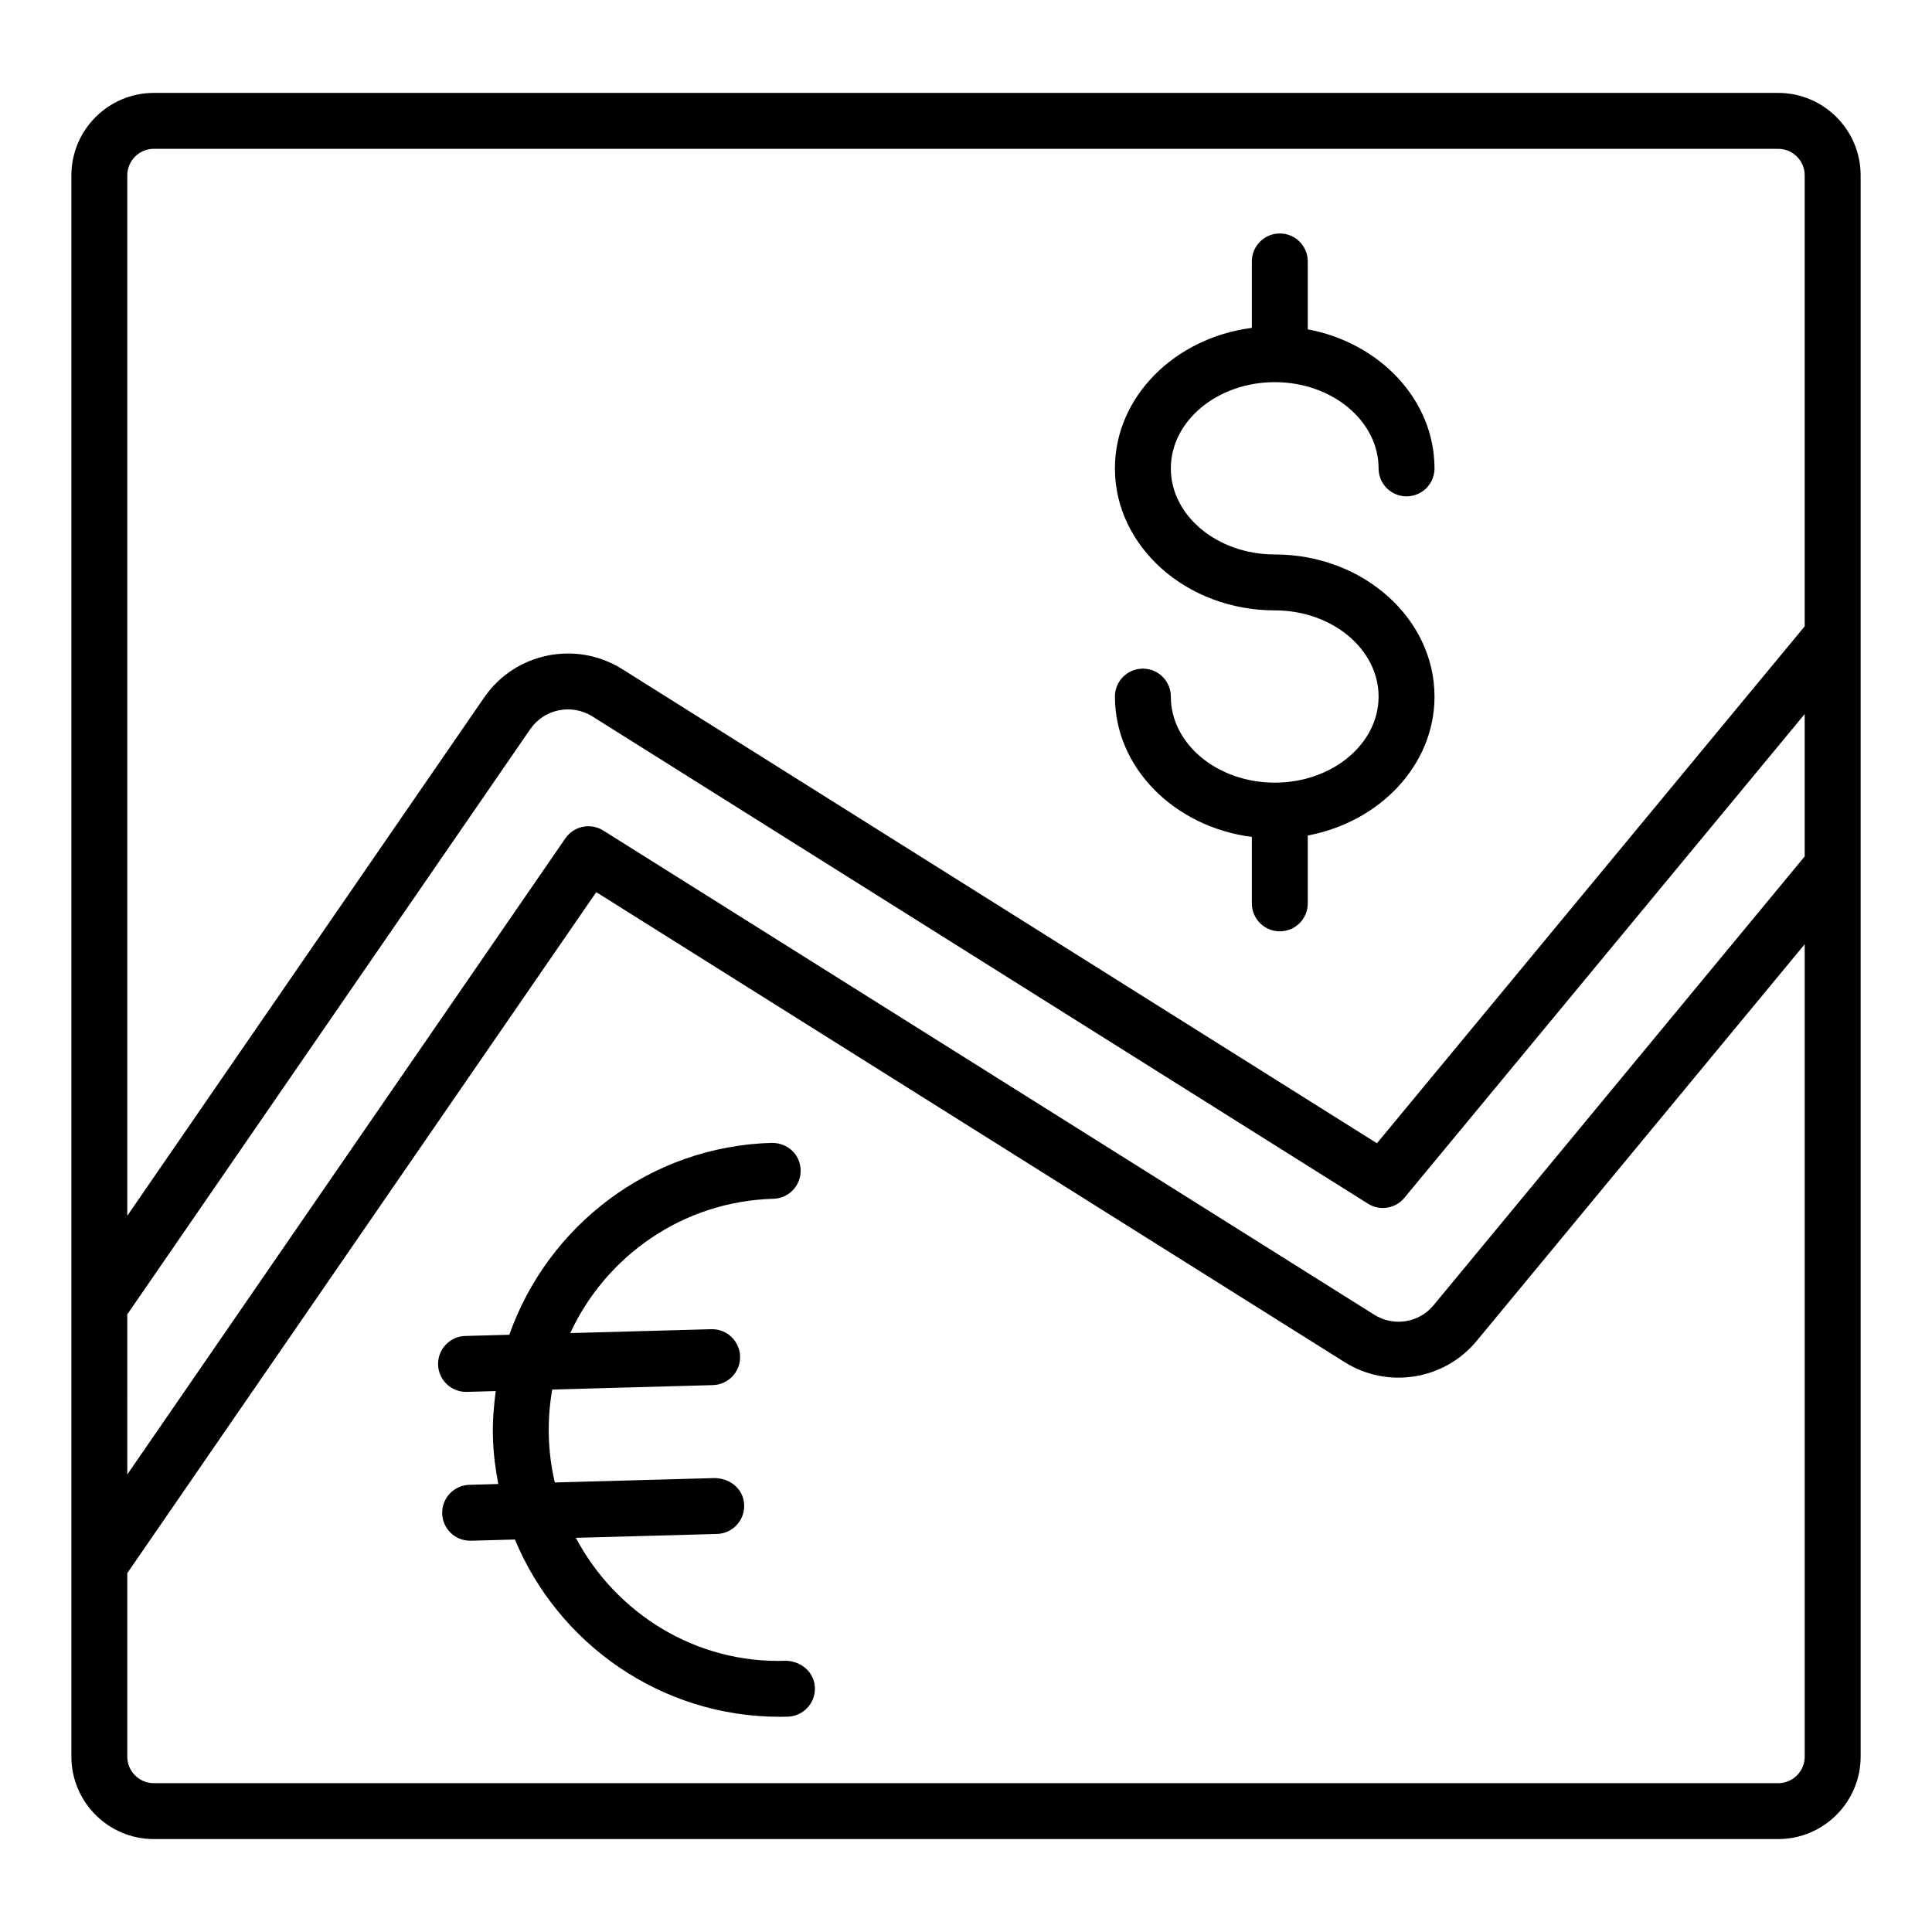
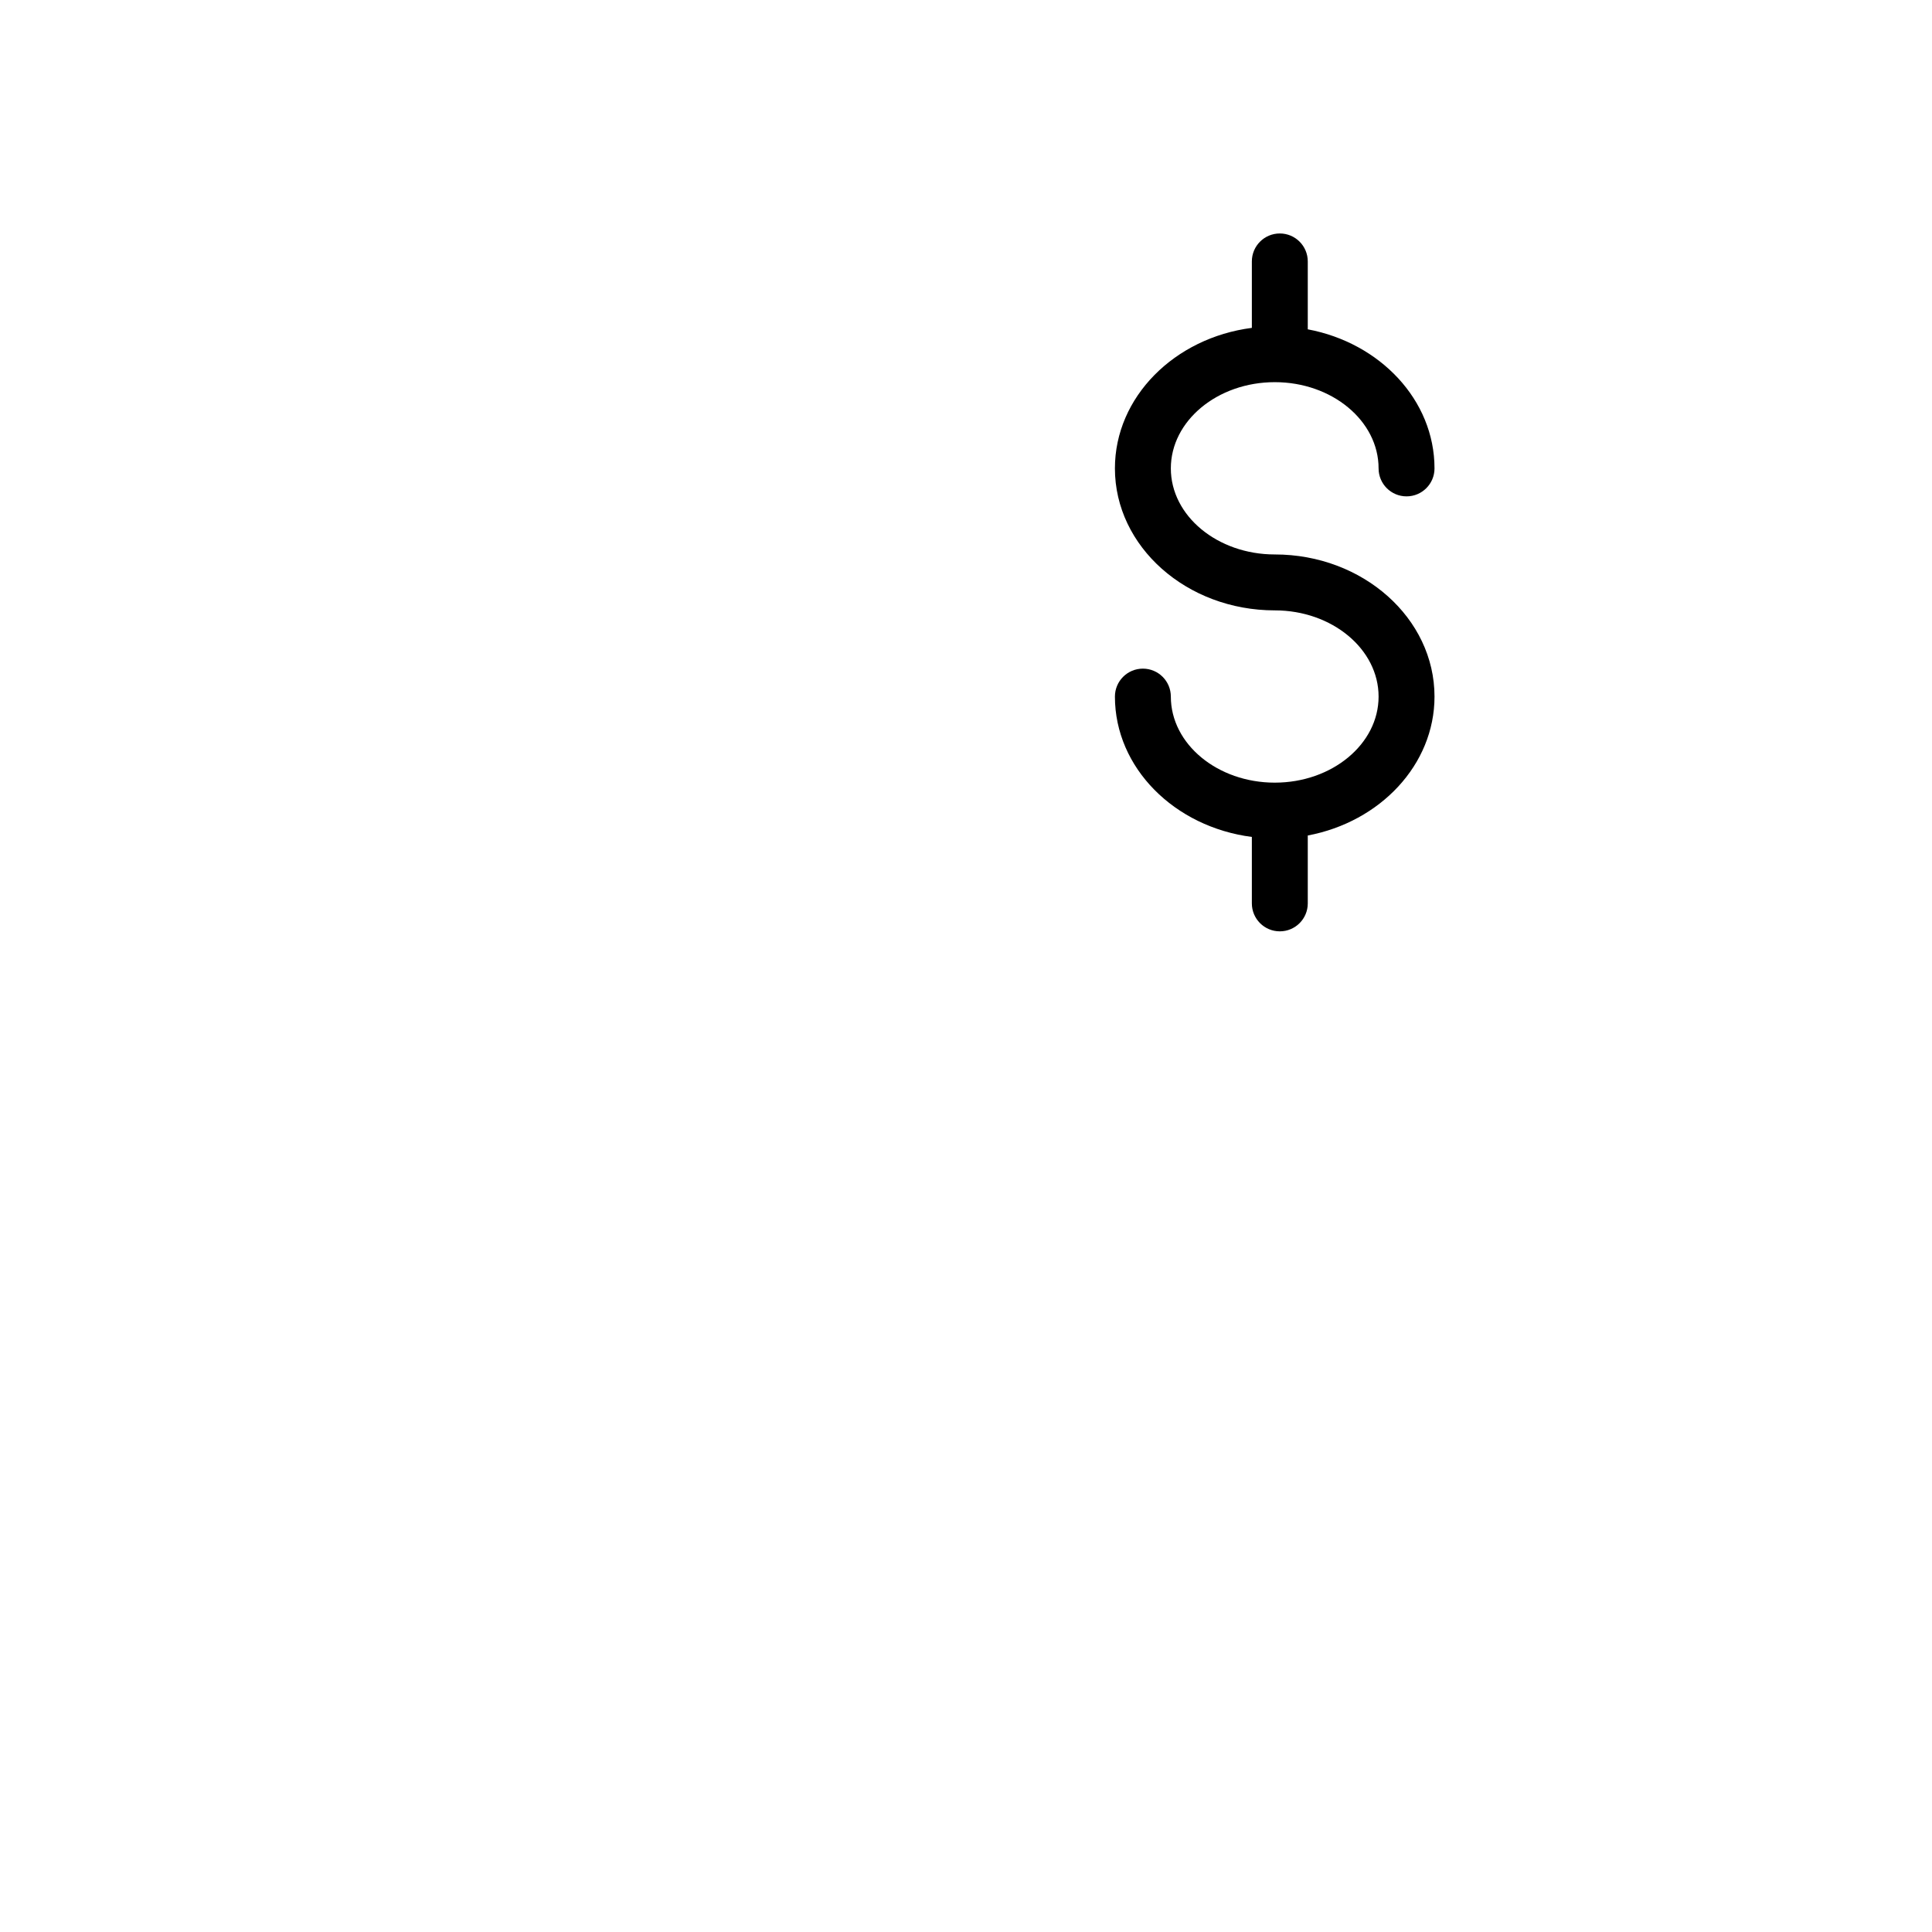
<svg xmlns="http://www.w3.org/2000/svg" fill="#000000" width="800px" height="800px" version="1.1" viewBox="144 144 512 512">
  <g>
-     <path d="m615.23 168.62h-430.45c-12.055 0-21.863 9.805-21.863 21.855v419.04c0 12.055 9.809 21.859 21.863 21.859h430.45c12.055 0 21.859-9.805 21.859-21.859v-419.04c0-12.051-9.805-21.855-21.859-21.855zm-437.5 323.7 106.83-155.14c3.672-5.281 10.871-6.75 16.344-3.371l205.62 129.18c3.148 1.984 7.277 1.324 9.648-1.547l106.09-128.21v37.73l-98.367 118.96c-3.844 4.652-10.578 5.723-15.703 2.496l-204.32-128.32c-3.363-2.113-7.793-1.195-10.043 2.07l-116.1 168.59zm7.043-308.88h430.45c3.883 0 7.039 3.156 7.039 7.039v119.5l-113.36 137-200.16-125.75c-12.215-7.539-28.18-4.254-36.367 7.516l-94.645 137.45v-275.72c0-3.883 3.156-7.039 7.043-7.039zm430.45 433.12h-430.45c-3.887 0-7.043-3.156-7.043-7.039v-48.621l124.28-180.47 198.29 124.53c11.387 7.191 26.445 4.789 35.023-5.594l86.945-105.14v215.3c0 3.883-3.156 7.039-7.039 7.039z" />
-     <path d="m352.35 584.12c-23.949 0.859-45.145-12.598-55.742-32.578l37.402-1.027c4.09-0.117 7.316-3.523 7.203-7.609-0.109-4.09-3.371-6.988-7.609-7.207l-42.574 1.172c-0.926-3.961-1.469-8.066-1.586-12.277-0.117-4.219 0.199-8.348 0.906-12.352l42.574-1.172c4.09-0.117 7.316-3.523 7.203-7.609-0.109-4.023-3.406-7.207-7.402-7.207h-0.207l-37.398 1.027c9.473-20.441 29.852-34.934 53.855-35.594 4.09-0.117 7.316-3.523 7.203-7.609-0.109-4.094-3.359-7.191-7.609-7.207-32.355 0.895-59.422 22.008-69.594 50.855l-11.676 0.32c-4.09 0.117-7.316 3.523-7.203 7.609 0.109 4.023 3.406 7.207 7.402 7.207h0.207l7.676-0.211c-0.547 4.035-0.867 8.145-0.75 12.344 0.117 4.199 0.652 8.285 1.422 12.285l-7.668 0.211c-4.09 0.117-7.316 3.523-7.203 7.609 0.109 4.023 3.406 7.207 7.402 7.207h0.207l11.664-0.32c11.484 27.633 38.711 46.98 70.18 46.98 0.703 0 1.41-0.016 2.117-0.027 4.09-0.117 7.316-3.523 7.203-7.609-0.105-4.094-3.496-7.055-7.606-7.211z" />
-     <path d="m481.84 351.41c-15.195 0-27.555-10.23-27.555-22.805 0-4.094-3.316-7.41-7.41-7.41-4.09 0-7.41 3.312-7.41 7.41 0 18.906 15.801 34.555 36.289 37.191v17.609c0 4.094 3.316 7.41 7.41 7.41 4.09 0 7.41-3.312 7.41-7.41v-17.992c19.156-3.59 33.586-18.727 33.586-36.809 0-20.773-18.984-37.668-42.32-37.668-15.195 0-27.555-10.23-27.555-22.805 0-12.605 12.363-22.855 27.555-22.855 15.164 0 27.5 10.254 27.5 22.855 0 4.094 3.316 7.41 7.41 7.41 4.09 0 7.41-3.312 7.41-7.41 0-18.105-14.43-33.266-33.586-36.859v-17.992c0-4.094-3.316-7.41-7.41-7.41-4.09 0-7.41 3.312-7.41 7.41v17.609c-20.484 2.637-36.289 18.309-36.289 37.242 0 20.742 19.008 37.625 42.375 37.625 15.164 0 27.5 10.254 27.5 22.848 0.004 12.574-12.332 22.805-27.5 22.805z" />
+     <path d="m481.84 351.41c-15.195 0-27.555-10.23-27.555-22.805 0-4.094-3.316-7.41-7.41-7.41-4.09 0-7.41 3.312-7.41 7.41 0 18.906 15.801 34.555 36.289 37.191v17.609c0 4.094 3.316 7.41 7.41 7.41 4.09 0 7.41-3.312 7.41-7.41v-17.992c19.156-3.59 33.586-18.727 33.586-36.809 0-20.773-18.984-37.668-42.32-37.668-15.195 0-27.555-10.23-27.555-22.805 0-12.605 12.363-22.855 27.555-22.855 15.164 0 27.5 10.254 27.5 22.855 0 4.094 3.316 7.41 7.41 7.41 4.09 0 7.41-3.312 7.41-7.41 0-18.105-14.43-33.266-33.586-36.859v-17.992c0-4.094-3.316-7.41-7.41-7.41-4.09 0-7.41 3.312-7.41 7.41v17.609c-20.484 2.637-36.289 18.309-36.289 37.242 0 20.742 19.008 37.625 42.375 37.625 15.164 0 27.5 10.254 27.5 22.848 0.004 12.574-12.332 22.805-27.5 22.805" />
  </g>
</svg>